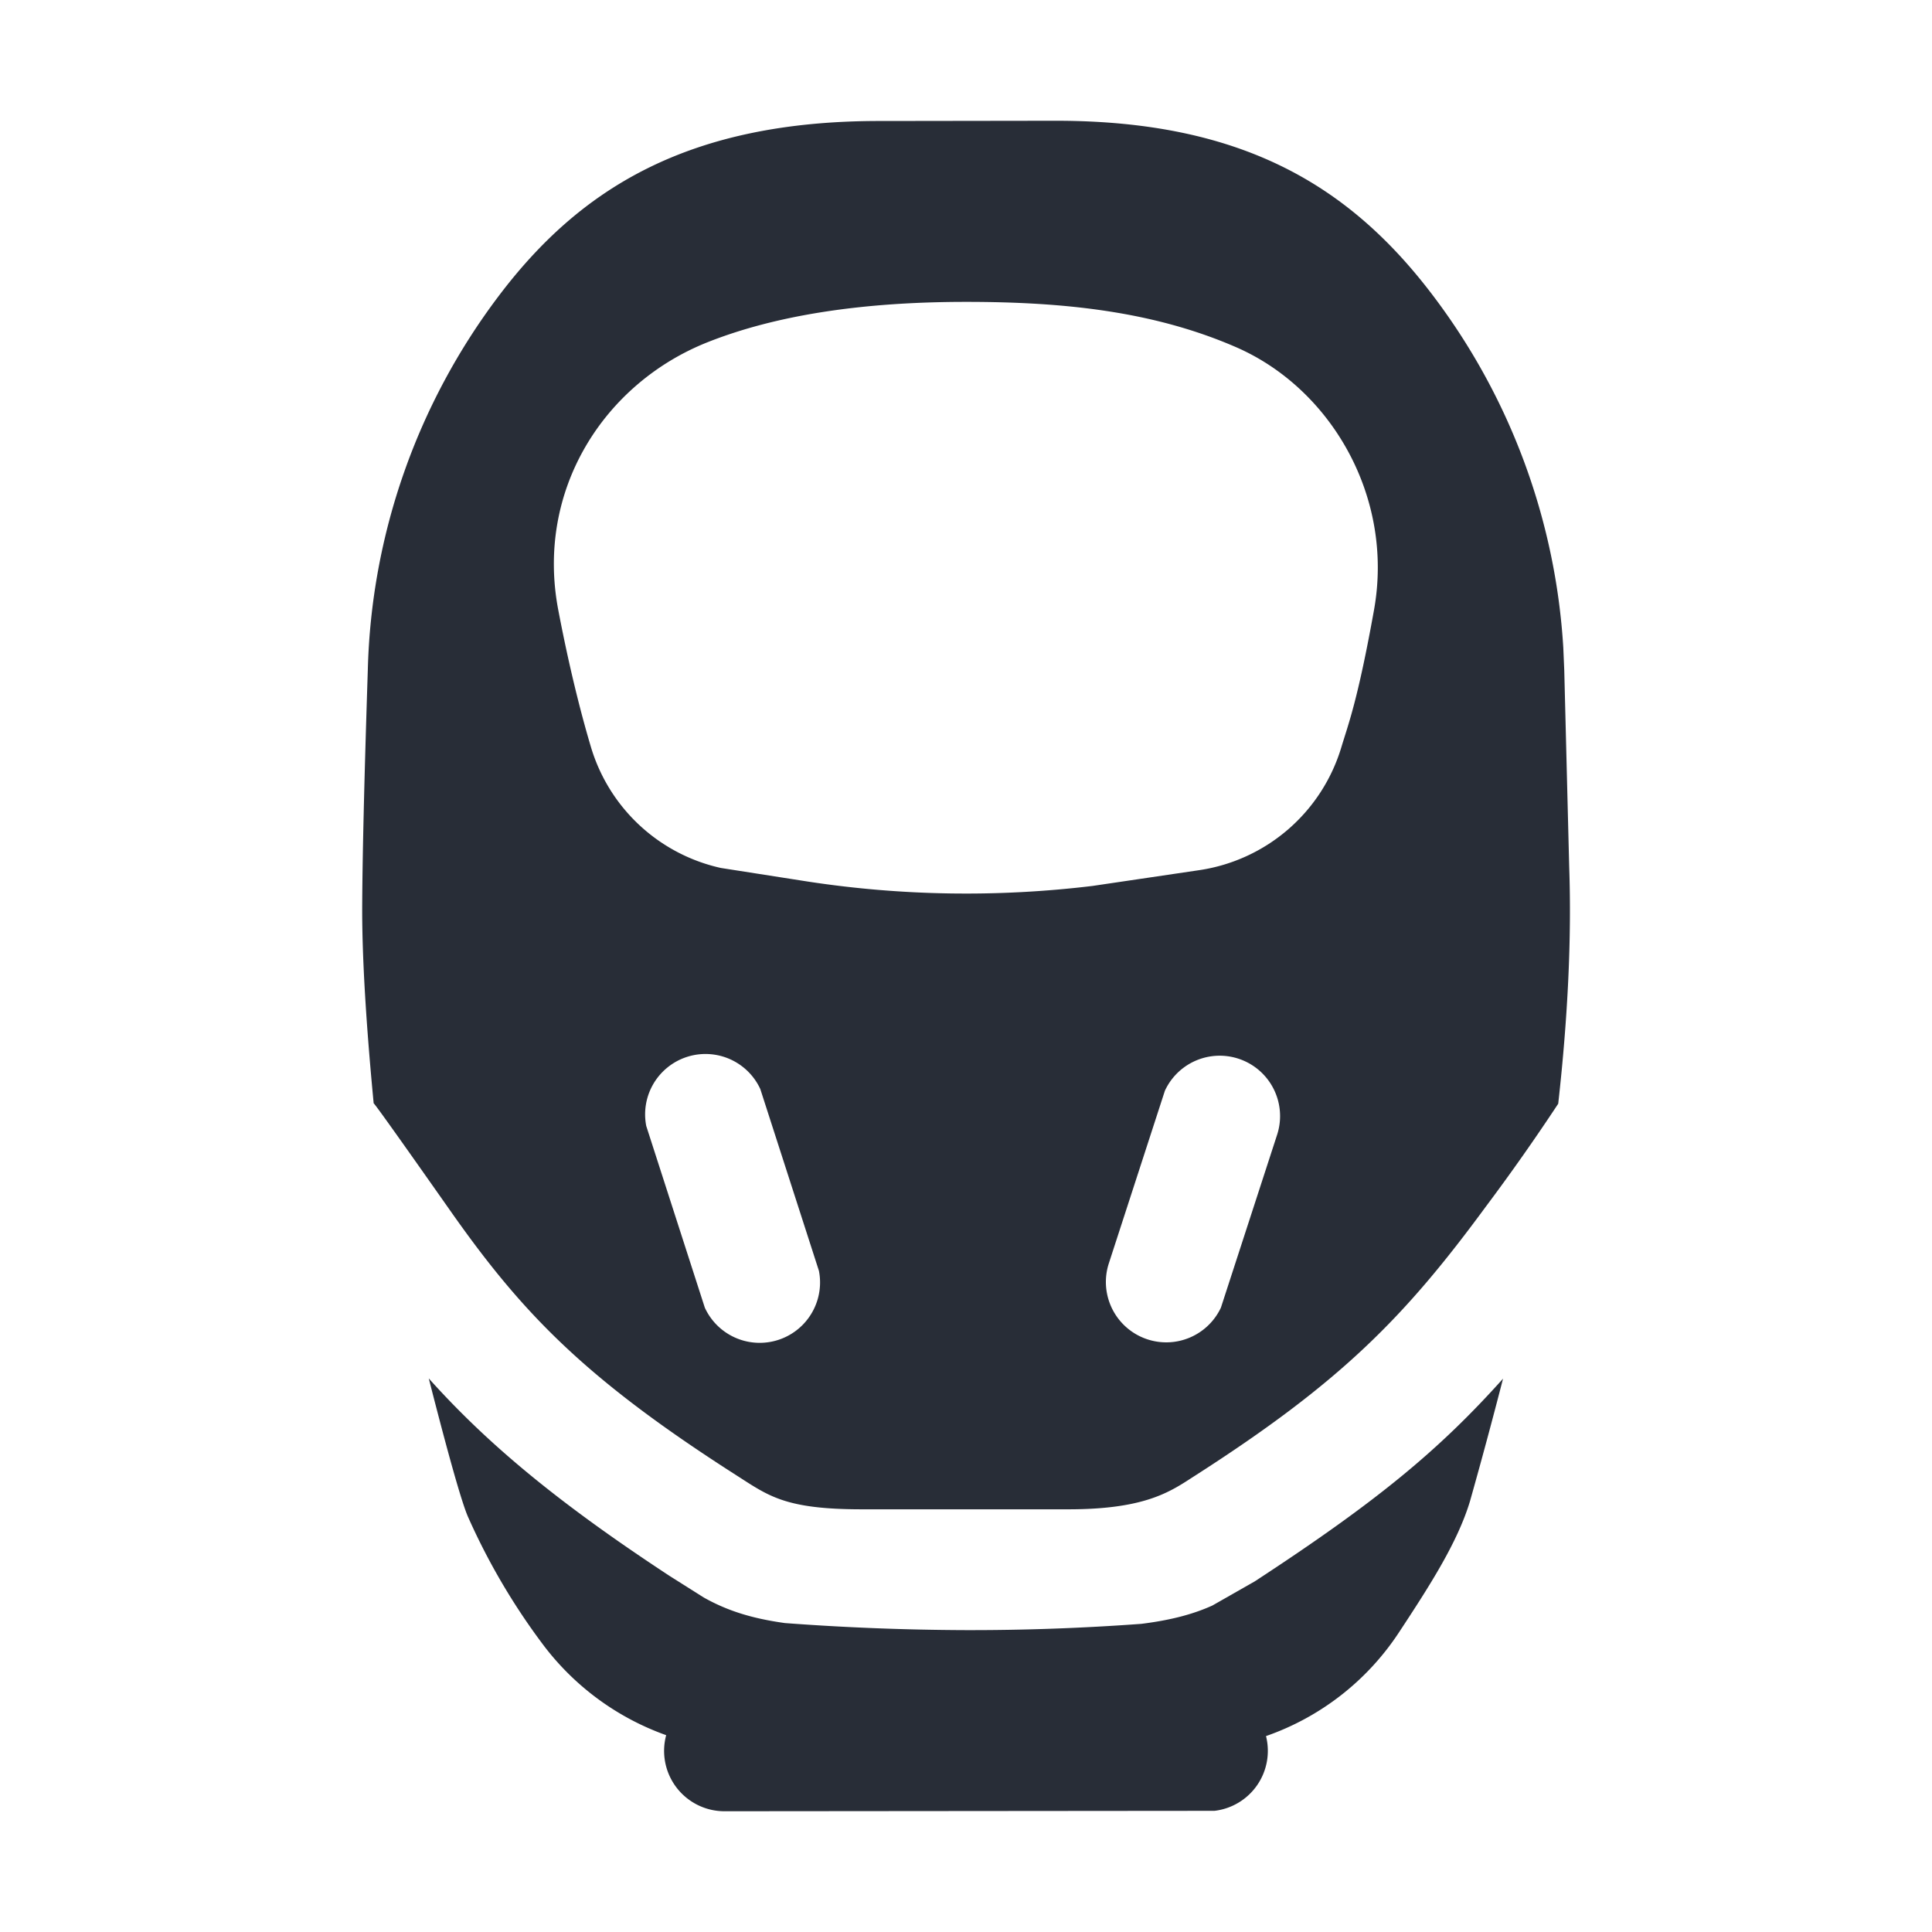
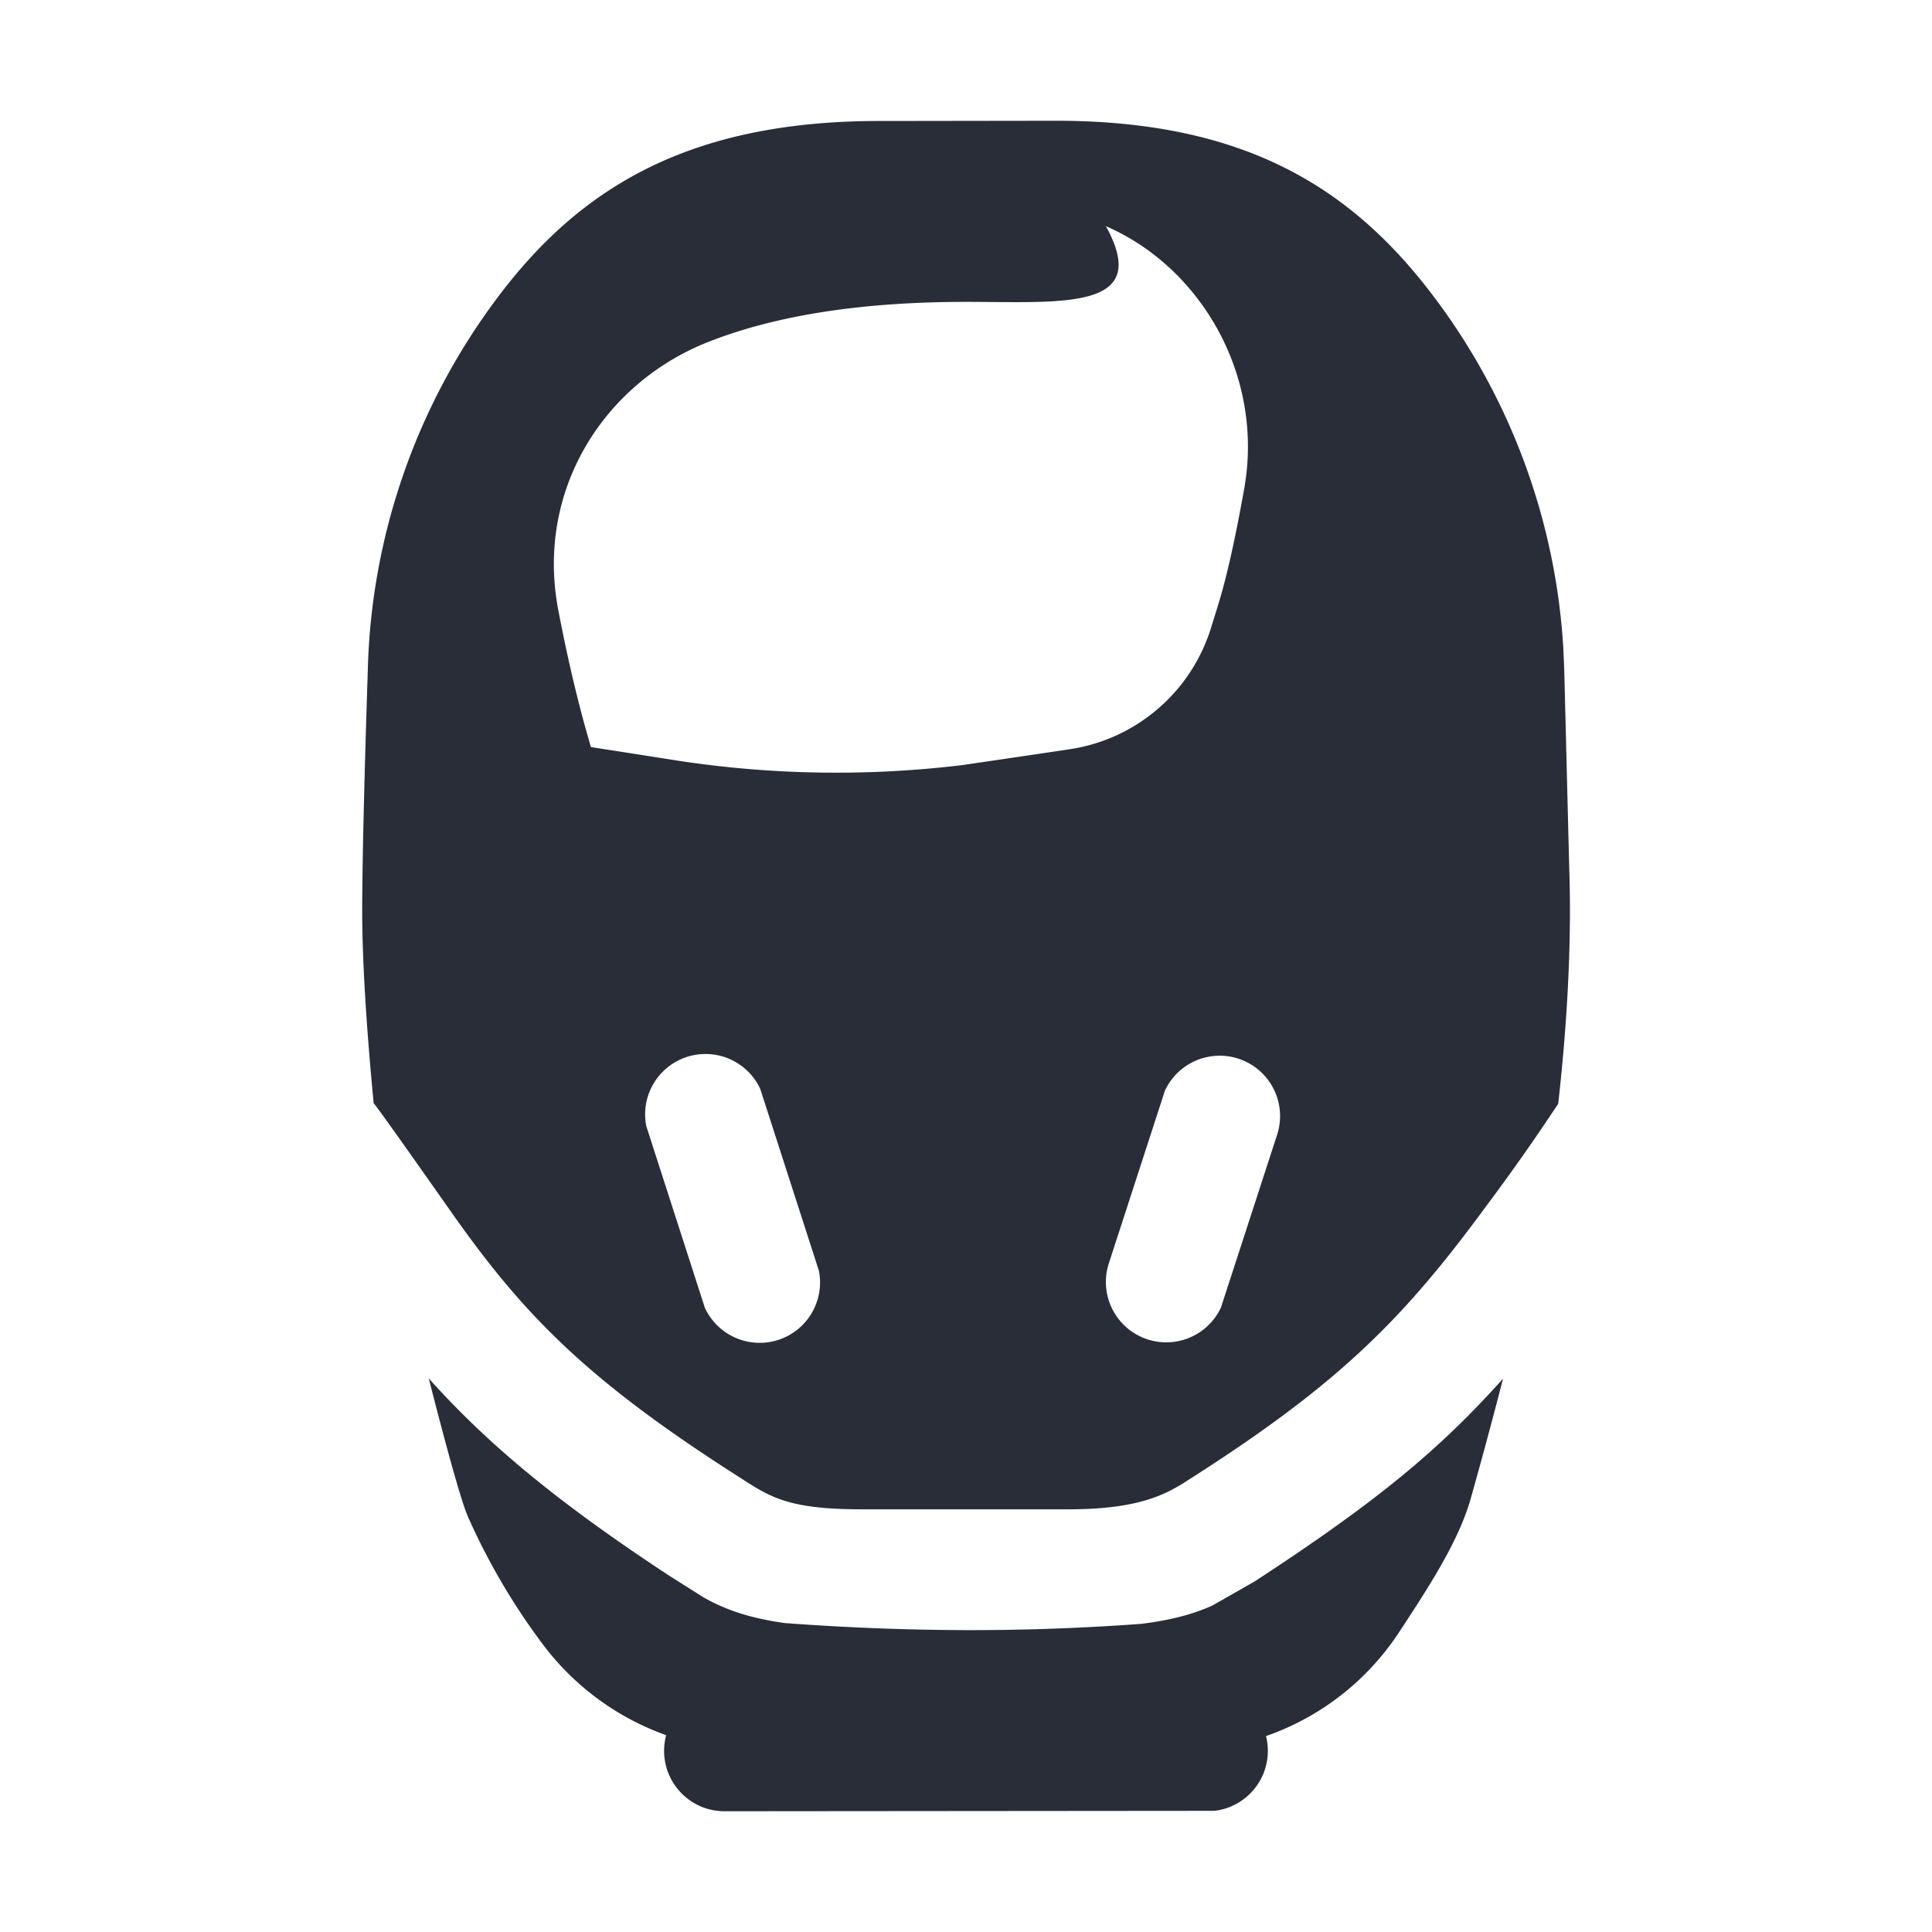
<svg xmlns="http://www.w3.org/2000/svg" id="transportation-inverted-ice-inverted-32" width="32" height="32" viewBox="0 0 32 32">
  <g fill="none" fill-rule="evenodd" class="symbols">
    <g fill="#282D37" class="ice-inverted">
-       <path d="M7.101 22.83c.991 1.106 2.167 2.075 3.986 3.27l.57.36c.38.213.778.344 1.343.423A42.03 42.03 0 0 0 16 27c.968.002 1.936-.033 2.905-.104.484-.061.848-.156 1.175-.303l.702-.4c2.037-1.331 3.057-2.18 4.113-3.358a88.927 88.927 0 0 1-.548 2.032c-.205.676-.652 1.376-1.182 2.18a4.343 4.343 0 0 1-2.196 1.708 1 1 0 0 1-.853 1.238L12 30a1 1 0 0 1-.966-1.26 4.4 4.4 0 0 1-2.02-1.474A10.859 10.859 0 0 1 7.75 25.12c-.103-.238-.32-1.002-.649-2.292ZM17.486 2c3.086 0 4.872 1.074 6.252 2.9a10.727 10.727 0 0 1 2.155 5.826l.016.373.082 3.266c.04 1.163-.02 2.468-.182 3.916a34.97 34.97 0 0 1-1.203 1.71c-1.337 1.819-2.388 2.897-4.805 4.446-.394.252-.794.562-2.106.562h-3.42c-1.275 0-1.544-.222-2.076-.562-2.515-1.608-3.55-2.687-4.748-4.394-.8-1.138-1.22-1.728-1.262-1.77-.127-1.33-.19-2.397-.19-3.202.002-.805.033-2.129.093-3.972.056-2.24.815-4.407 2.17-6.199C9.593 3.14 11.378 2 14.58 2.004L17.486 2Zm-4.892 16.04a1 1 0 0 0-1.89.61l.97 3.009a1 1 0 0 0 1.89-.61l-.97-3.008Zm6.7.027-.932 2.87a1 1 0 0 0 1.86.722l.933-2.87a1 1 0 0 0-1.861-.722ZM16 5c-1.726 0-3.15.222-4.272.665-1.716.677-2.864 2.448-2.48 4.445.21 1.1.42 1.861.54 2.264a2.902 2.902 0 0 0 2.151 2.002l1.445.226c1.56.238 3.146.261 4.711.072l1.779-.263a2.902 2.902 0 0 0 2.344-2.038c.118-.391.271-.774.54-2.27.337-1.88-.72-3.675-2.29-4.355C19.091 5.15 17.598 5 16 5Z" class="color" />
+       <path d="M7.101 22.83c.991 1.106 2.167 2.075 3.986 3.27l.57.36c.38.213.778.344 1.343.423A42.03 42.03 0 0 0 16 27c.968.002 1.936-.033 2.905-.104.484-.061.848-.156 1.175-.303l.702-.4c2.037-1.331 3.057-2.18 4.113-3.358a88.927 88.927 0 0 1-.548 2.032c-.205.676-.652 1.376-1.182 2.18a4.343 4.343 0 0 1-2.196 1.708 1 1 0 0 1-.853 1.238L12 30a1 1 0 0 1-.966-1.26 4.4 4.4 0 0 1-2.02-1.474A10.859 10.859 0 0 1 7.75 25.12c-.103-.238-.32-1.002-.649-2.292ZM17.486 2c3.086 0 4.872 1.074 6.252 2.9a10.727 10.727 0 0 1 2.155 5.826l.016.373.082 3.266c.04 1.163-.02 2.468-.182 3.916a34.97 34.97 0 0 1-1.203 1.71c-1.337 1.819-2.388 2.897-4.805 4.446-.394.252-.794.562-2.106.562h-3.42c-1.275 0-1.544-.222-2.076-.562-2.515-1.608-3.55-2.687-4.748-4.394-.8-1.138-1.22-1.728-1.262-1.77-.127-1.33-.19-2.397-.19-3.202.002-.805.033-2.129.093-3.972.056-2.24.815-4.407 2.17-6.199C9.593 3.14 11.378 2 14.58 2.004L17.486 2Zm-4.892 16.04a1 1 0 0 0-1.89.61l.97 3.009a1 1 0 0 0 1.89-.61l-.97-3.008Zm6.7.027-.932 2.87a1 1 0 0 0 1.86.722l.933-2.87a1 1 0 0 0-1.861-.722ZM16 5c-1.726 0-3.15.222-4.272.665-1.716.677-2.864 2.448-2.48 4.445.21 1.1.42 1.861.54 2.264l1.445.226c1.56.238 3.146.261 4.711.072l1.779-.263a2.902 2.902 0 0 0 2.344-2.038c.118-.391.271-.774.54-2.27.337-1.88-.72-3.675-2.29-4.355C19.091 5.15 17.598 5 16 5Z" class="color" />
    </g>
  </g>
</svg>